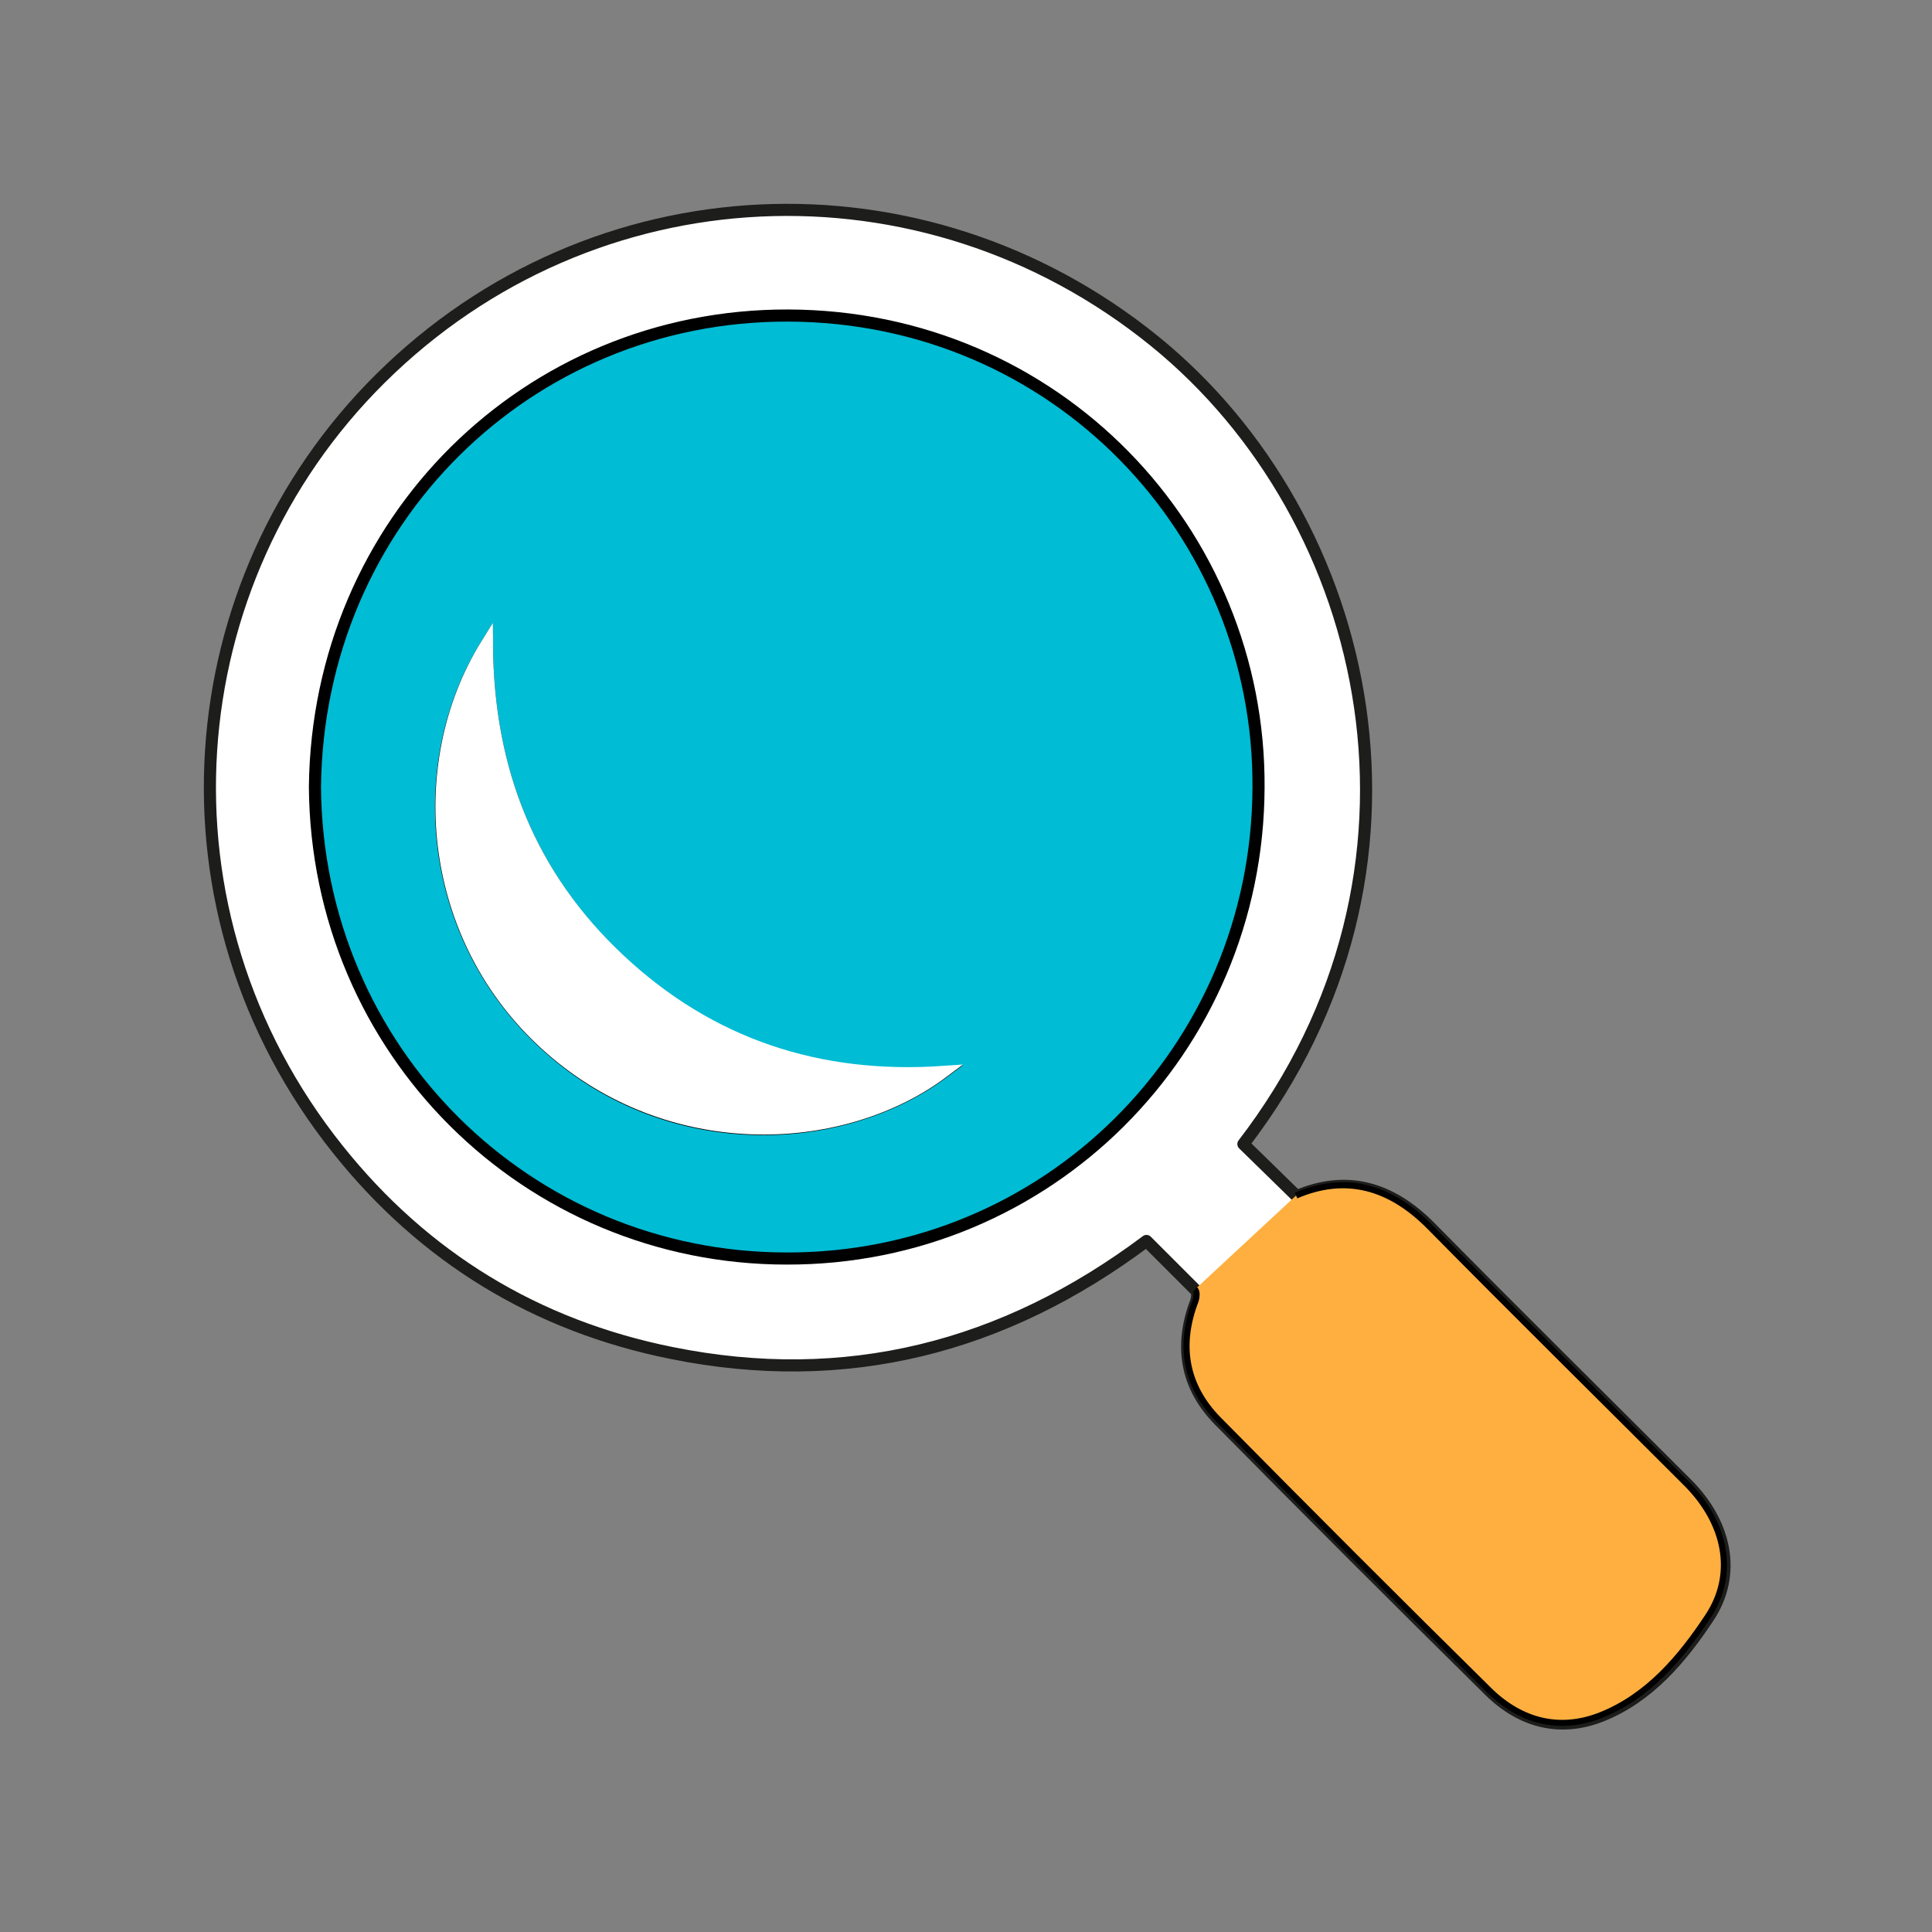
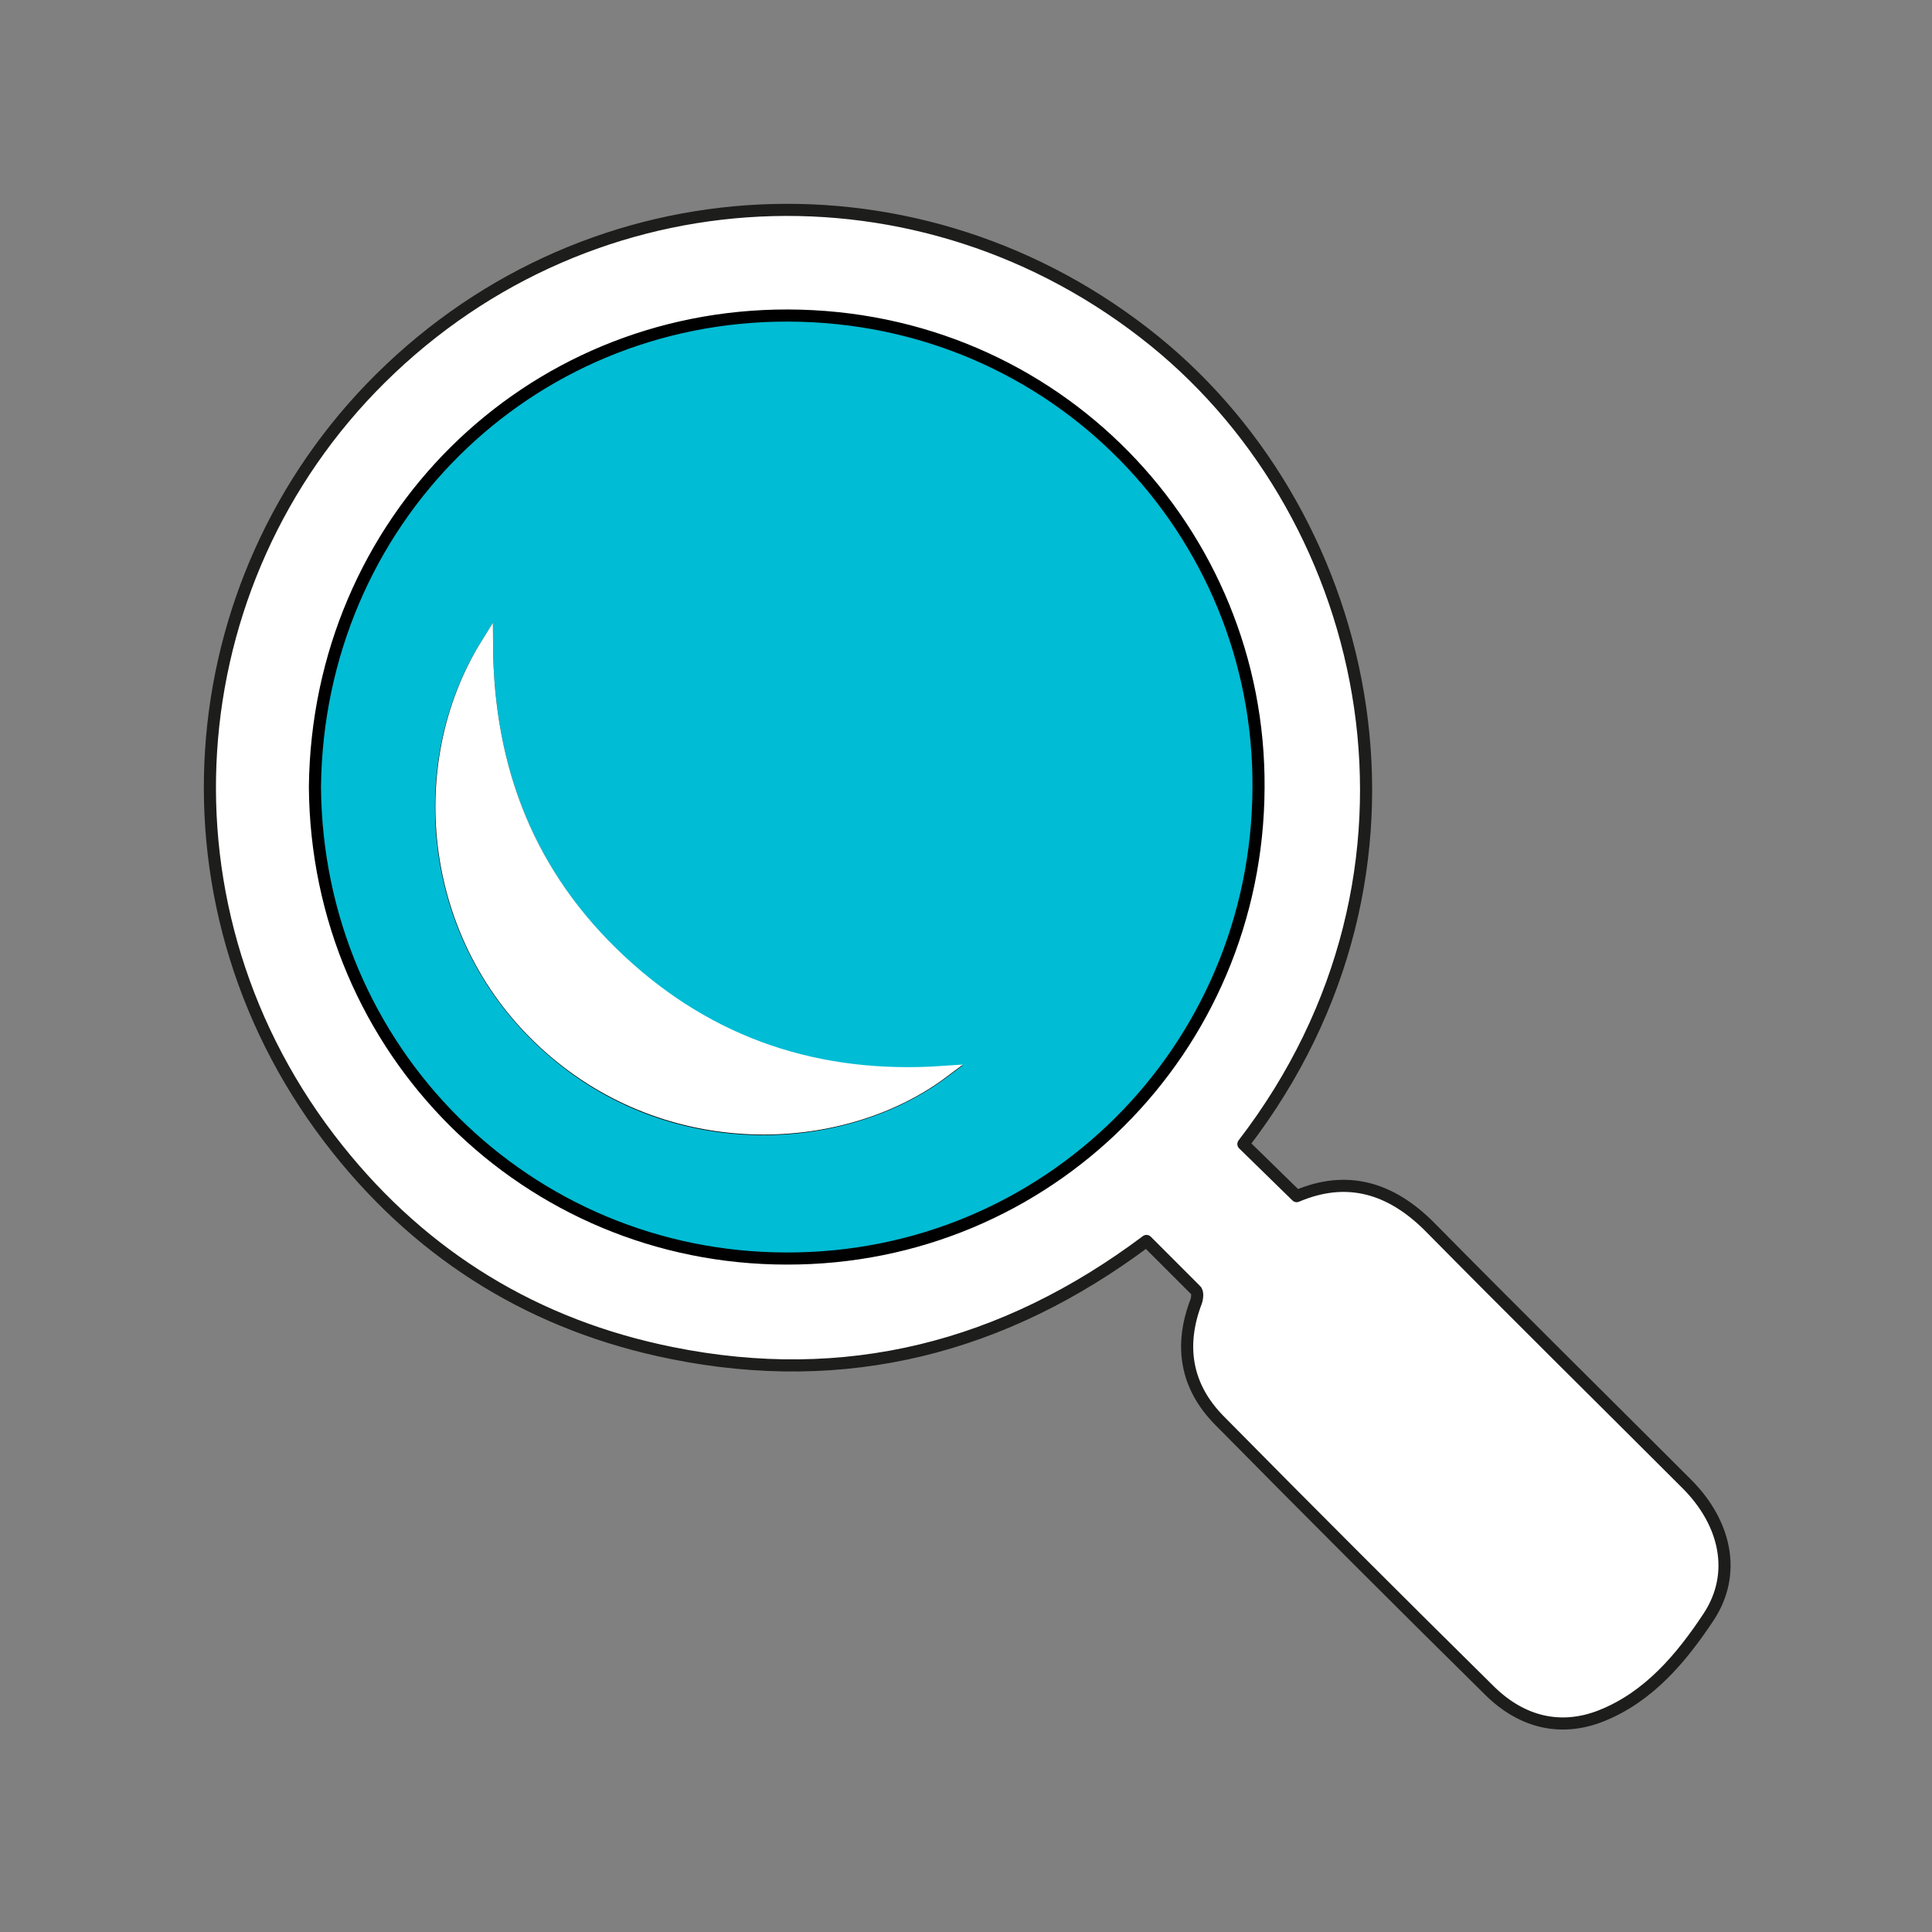
<svg xmlns="http://www.w3.org/2000/svg" version="1.1" id="Livello_2" x="0px" y="0px" viewBox="0 0 319 319" style="enable-background:new 0 0 319 319;" xml:space="preserve">
  <rect x="0" y="0" width="319" height="319" fill="#808080" stroke="none" />
  <style type="text/css">
	.st0{fill:#FFFFFF;stroke:#1D1D1B;stroke-width:2;stroke-linecap:round;stroke-linejoin:round;stroke-miterlimit:10;}
	.st1{fill:#FFAF40;stroke:#000000;stroke-miterlimit:10;}
	.st2{fill:#00BCD4;stroke:#000000;stroke-width:2;stroke-miterlimit:10;}
	.st3{fill:#FFFFFF;stroke:#FFFFFF;stroke-width:2;stroke-miterlimit:10;}
</style>
  <g id="BsPTva.tif">
    <g>
      <path class="st0" d="M189.3,204.9c-23.6,17.7-49.7,24.3-78.4,18.5c-22.4-4.5-40.9-15.8-55.1-33.6C24.4,150.5,29,96,62.8,62.5    c35-34.7,89.5-37.2,127.8-6.2c36.4,29.5,49.3,87.6,14.7,132.6c2.9,2.8,5.7,5.6,8.8,8.6c8.2-3.5,15.5-1.5,22.1,5.2    c14,14.2,28.2,28.2,42.3,42.3c6.5,6.5,8.3,14.9,3.6,22c-4.5,6.8-9.9,13.2-17.7,16.3c-6.8,2.7-13.2,1-18.4-4.1    c-15-14.8-29.9-29.7-44.7-44.7c-5.5-5.6-6.6-12.3-3.8-19.6c0.2-0.6,0.3-1.6-0.1-1.9C194.5,210.1,191.9,207.5,189.3,204.9z" />
-       <path class="st1" d="M214,197.4c8.2-3.5,15.5-1.5,22.1,5.2c14,14.2,28.2,28.2,42.3,42.3c6.5,6.5,8.3,14.9,3.6,22    c-4.5,6.8-9.9,13.2-17.7,16.3c-6.8,2.7-13.2,1-18.4-4.1c-15-14.8-29.9-29.7-44.7-44.7c-5.5-5.6-6.6-12.3-3.8-19.6    c0.2-0.6,0.3-1.6-0.1-1.9 M52,129.9c0.3,43.5,35,77.9,78,77.9c42.9,0.1,77.6-34.4,77.9-77.7c0.2-42.4-33.5-77.9-77.7-78    C87.1,52,52.5,86.2,52,129.9z" />
      <path class="st2" d="M52,129.9c0.5-43.8,35.1-77.9,78.1-77.8c44.2,0.1,78,35.7,77.7,78c-0.2,43.3-34.9,77.8-77.9,77.7    C87.1,207.8,52.3,173.5,52,129.9z M80.4,106.3c-12.7,20.2-9.8,49.9,11.4,67.7c19.9,16.8,47.5,15.3,63.9,3.1    c-20.5,1.4-38.4-4.5-53.3-18.4C87.5,144.7,80.5,127.2,80.4,106.3z" />
      <path class="st3" d="M80.4,106.3c0.1,20.9,7.1,38.4,22,52.3s32.8,19.8,53.3,18.4c-16.3,12.2-43.9,13.7-63.9-3.1    C70.7,156.2,67.8,126.5,80.4,106.3z" />
    </g>
  </g>
</svg>